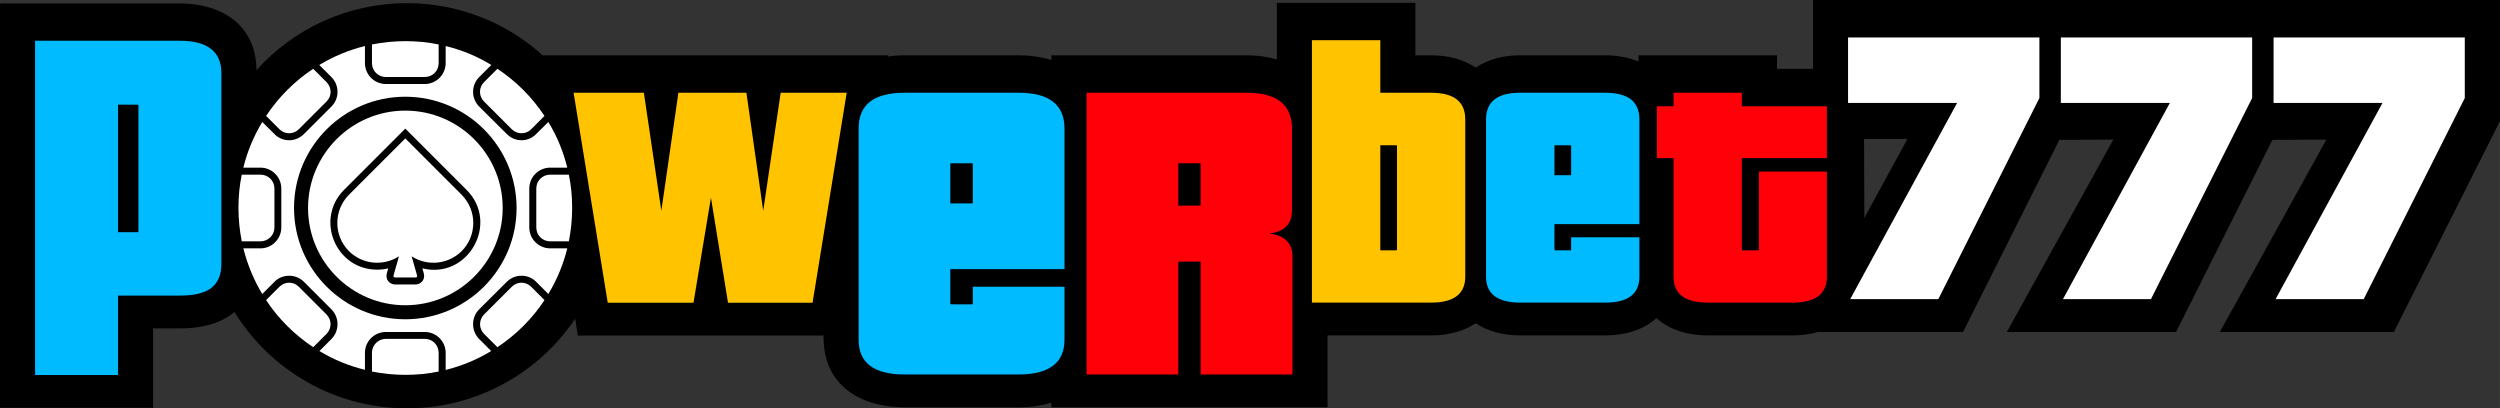
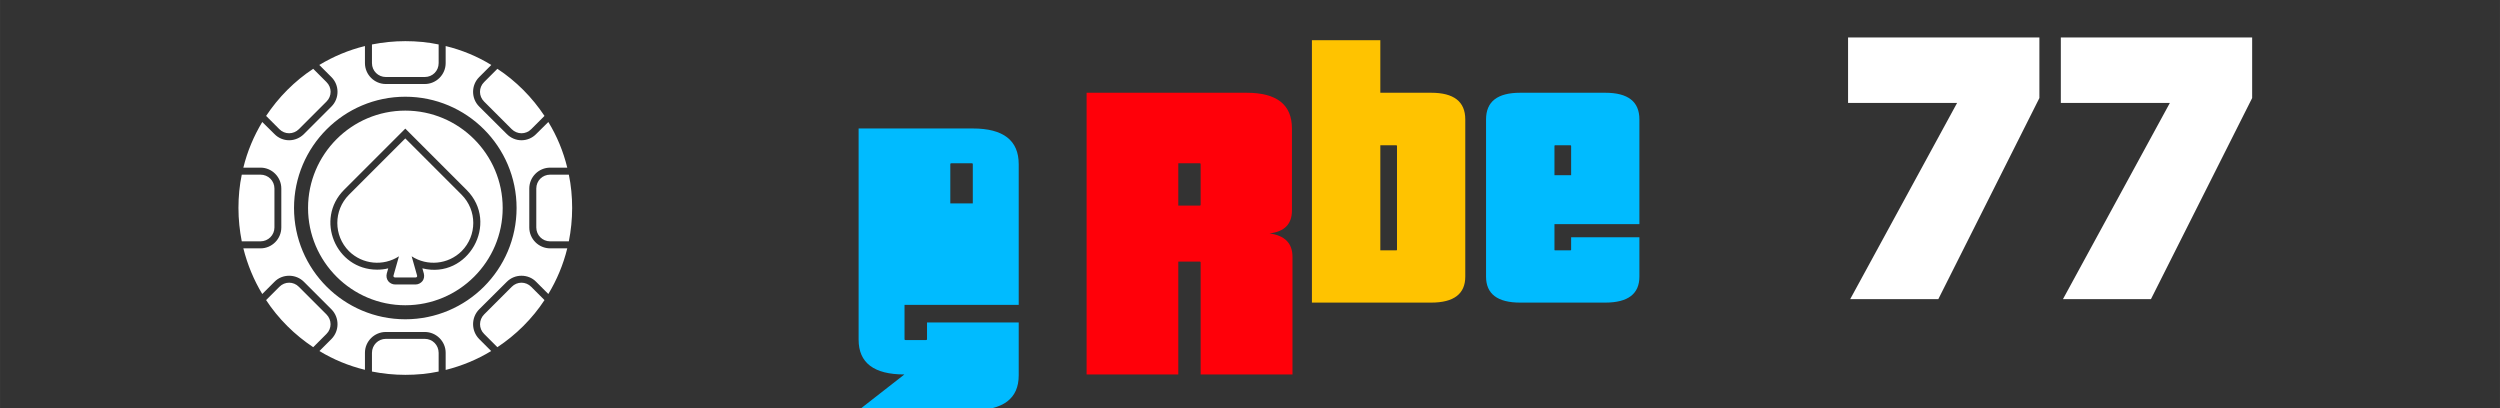
<svg xmlns="http://www.w3.org/2000/svg" xml:space="preserve" width="265.604mm" height="43.381mm" version="1.1" style="shape-rendering:geometricPrecision; text-rendering:geometricPrecision; image-rendering:optimizeQuality; fill-rule:evenodd; clip-rule:evenodd" viewBox="0 0 18894 3086">
  <rect x="0" y="0" width="18894" height="3086" fill="#333333" stroke="none" />
  <defs>
    <style type="text/css">
   
    .fil0 {fill:black}
    .fil4 {fill:white}
    .fil1 {fill:#00BBFF;fill-rule:nonzero}
    .fil3 {fill:#FF0009;fill-rule:nonzero}
    .fil2 {fill:#FFC300;fill-rule:nonzero}
    .fil5 {fill:white;fill-rule:nonzero}
   
  </style>
  </defs>
  <g id="Layer_x0020_1">
-     <path class="fil0" d="M4347 2409c-275,408 -742,677 -1271,677 -551,0 -1034,-291 -1304,-728 -4,3 -8,6 -11,9 -115,89 -260,115 -402,115l-202 0 0 600 -1157 0 0 -3056 1359 0c319,0 577,165 579,504 280,-311 686,-506 1138,-506 394,0 754,149 1025,394l2610 0 -1 9c40,-6 82,-9 125,-9l863 0c89,0 172,12 248,36l0 -36 1475 0c81,0 158,10 229,31l0 -428 1047 0 0 397 119 0c128,0 246,31 337,93 91,-62 208,-93 336,-93l643 0c91,0 176,16 251,47l0 -47 1047 0 0 102 272 0 0 -520 5192 0 0 786 0 129 -802 1594 -65 0 -1250 0 805 -1454 -408 2 -728 1452 -26 0 -1253 0 805 -1454 -408 2 -728 1452 -24 0 -1071 0c-59,17 -124,26 -192,26l-643 0c-152,0 -291,-44 -387,-131 -96,87 -234,131 -387,131l-643 0c-127,0 -245,-31 -336,-92 -92,61 -209,92 -337,92l-783 0 0 543 -2087 0 0 -35c-76,24 -160,35 -248,35l-863 0c-334,0 -611,-167 -611,-528l0 -14 -1857 0 -20 -127zm9741 -1359l328 0 -326 597 -2 -597z" />
-     <path class="fil1" d="M265 2834l0 -2526 1094 0c209,0 314,82 314,245l0 1443c0,81 -25,140 -76,180 -50,39 -129,58 -238,58l-467 0 0 600 -627 0zm781 -2037c0,-4 -2,-6 -6,-6l-148 0 0 964 148 0c4,0 6,-2 6,-6l0 -952z" />
-     <polygon class="fil2" points="5502,2288 5373,1494 5241,2288 4593,2288 4335,701 4866,701 4998,1593 5127,701 5641,701 5768,1593 5900,701 6399,701 6141,2288 " />
-     <path class="fil1" d="M7352 1241c0,-5 -2,-7 -7,-7l-156 0c-5,0 -7,2 -7,7l0 296 170 0 0 -296zm-517 1589c-231,0 -346,-88 -346,-263l0 -1596c0,-180 115,-270 346,-270l863 0c231,0 347,90 347,270l0 1063 -863 0 0 260c0,4 2,6 7,6l156 0c5,0 7,-2 7,-6l0 -127 693 0 0 400c0,175 -116,263 -347,263l-863 0z" />
+     <path class="fil1" d="M7352 1241c0,-5 -2,-7 -7,-7l-156 0c-5,0 -7,2 -7,7l0 296 170 0 0 -296zm-517 1589c-231,0 -346,-88 -346,-263l0 -1596l863 0c231,0 347,90 347,270l0 1063 -863 0 0 260c0,4 2,6 7,6l156 0c5,0 7,-2 7,-6l0 -127 693 0 0 400c0,175 -116,263 -347,263l-863 0z" />
    <path class="fil3" d="M9074 2830l0 -846c0,-5 -2,-7 -6,-7l-163 0 0 853 -693 0 0 -2129 1209 0c229,0 343,90 343,270l0 620c0,102 -56,160 -170,173 116,16 174,74 174,177l0 889 -694 0zm0 -1589c0,-5 -2,-7 -6,-7l-163 0 0 320 163 0c4,0 6,-2 6,-7l0 -306z" />
    <path class="fil2" d="M9915 2287l0 -1983 517 0 0 397 384 0c172,0 258,67 258,201l0 1189c0,130 -86,196 -258,196l-901 0zm643 -1184c0,-3 -2,-5 -5,-5l-121 0 0 794 121 0c3,0 5,-1 5,-5l0 -784z" />
    <path class="fil1" d="M11874 1103c0,-3 -2,-5 -5,-5l-117 0c-3,0 -4,2 -4,5l0 221 126 0 0 -221zm-385 1184c-172,0 -258,-66 -258,-196l0 -1189c0,-134 86,-201 258,-201l643 0c172,0 258,67 258,201l0 792 -642 0 0 193c0,4 1,5 4,5l117 0c3,0 5,-1 5,-5l0 -94 516 0 0 298c0,130 -86,196 -258,196l-643 0z" />
-     <path class="fil3" d="M12906 2287c-172,0 -258,-66 -258,-196l0 -896 -126 0 0 -392 126 0 0 -102 516 0 0 102 643 0 0 392 -643 0 0 692c0,4 2,5 5,5l119 0c4,0 5,-1 5,-5l0 -590 514 0 0 794c0,130 -86,196 -258,196l-643 0z" />
    <path class="fil4" d="M3063 836c-405,0 -735,330 -735,736 0,405 330,735 735,735 406,0 736,-330 736,-735 0,-406 -330,-736 -736,-736zm129 1192l11 39c5,20 2,41 -10,57 -13,16 -32,26 -52,26l-155 0c-20,0 -40,-10 -52,-25 -13,-17 -16,-38 -11,-58l11 -39c-27,7 -55,10 -84,10 -314,0 -471,-382 -250,-603l463 -463 463 463c252,252 10,679 -334,593zm808 -309l0 -294c0,-87 71,-158 158,-158l129 0c-30,-123 -78,-239 -143,-345l-92 91c-29,30 -69,47 -111,47 -42,0 -81,-17 -111,-47l-209 -208c-61,-61 -61,-161 0,-222l92 -92c-106,-65 -222,-113 -345,-143l0 129c0,87 -71,158 -158,158l-294 0c-87,0 -158,-71 -158,-158l0 -129c-123,30 -239,79 -345,143l92 92c61,61 61,161 0,222l-208 208c-30,30 -70,47 -112,47 -42,0 -82,-17 -111,-47l-92 -91c-64,106 -113,222 -143,345l130 0c86,0 157,71 157,158l0 294c0,87 -71,158 -157,158l-130 0c31,123 79,239 143,345l92 -92c29,-30 69,-46 111,-46 42,0 82,16 112,46l208 208c61,62 61,162 0,224l-91 91c105,64 221,112 344,142l0 -129c0,-86 71,-157 158,-157l294 0c87,0 158,71 158,157l0 130c123,-31 239,-79 344,-143l-91 -91c-61,-62 -61,-162 0,-224l209 -208c30,-30 69,-46 111,-46 42,0 82,16 111,46l92 92c64,-106 113,-222 143,-345l-129 0c-87,0 -158,-71 -158,-158zm-937 694c-464,0 -841,-377 -841,-841 0,-464 377,-841 841,-841 464,0 841,377 841,841 0,464 -377,841 -841,841zm-147 -1831l294 0c59,0 105,-46 105,-105l0 -141c-81,-17 -166,-25 -252,-25 -86,0 -171,9 -252,25l0 141c0,59 47,105 105,105zm294 1979l-294 0c-58,0 -105,47 -105,106l0 141c81,16 166,25 252,25 86,0 171,-8 252,-25l0 -141c0,-59 -46,-106 -105,-106zm-951 -1585l208 -208c42,-41 42,-107 0,-148l-100 -100c-69,45 -135,99 -196,160 -61,61 -114,127 -160,196l100 100c41,42 107,41 148,0zm1608 1192l-208 208c-41,41 -42,107 0,148l100 100c69,-46 135,-99 196,-160 61,-61 115,-127 160,-196l-100 -100c-41,-42 -107,-42 -148,0zm-1793 -449l0 -294c0,-59 -47,-105 -106,-105l-141 0c-17,81 -25,166 -25,252 0,86 9,171 25,252l141 0c59,0 106,-47 106,-105zm2225 -399l-141 0c-59,0 -105,46 -105,105l0 294c0,58 46,105 105,105l141 0c16,-81 25,-166 25,-252 0,-86 -8,-171 -25,-252zm-1832 1056l-208 -208c-41,-42 -107,-42 -148,0l-100 100c45,69 99,135 160,196 61,61 127,114 196,160l100 -100c42,-41 41,-107 0,-148zm1192 -1608l208 208c41,41 107,42 148,0l100 -100c-46,-69 -99,-135 -160,-196 -61,-61 -127,-115 -196,-160l-100 100c-42,41 -42,107 0,148zm-596 278l-426 426c-117,118 -117,308 0,426 103,102 261,115 378,39l-41 145c-3,8 3,15 12,15l155 0c8,0 14,-7 11,-15l-41 -145c117,76 275,63 378,-39 117,-118 117,-308 0,-426l-426 -426z" />
    <polygon class="fil5" points="13983,2261 14791,778 13967,778 13967,283 15413,283 15413,741 14649,2261 " />
    <polygon class="fil5" points="15591,2261 16399,778 15575,778 15575,283 17021,283 17021,741 16256,2261 " />
-     <polygon class="fil5" points="17198,2261 18006,778 17183,778 17183,283 18628,283 18628,741 17864,2261 " />
  </g>
</svg>